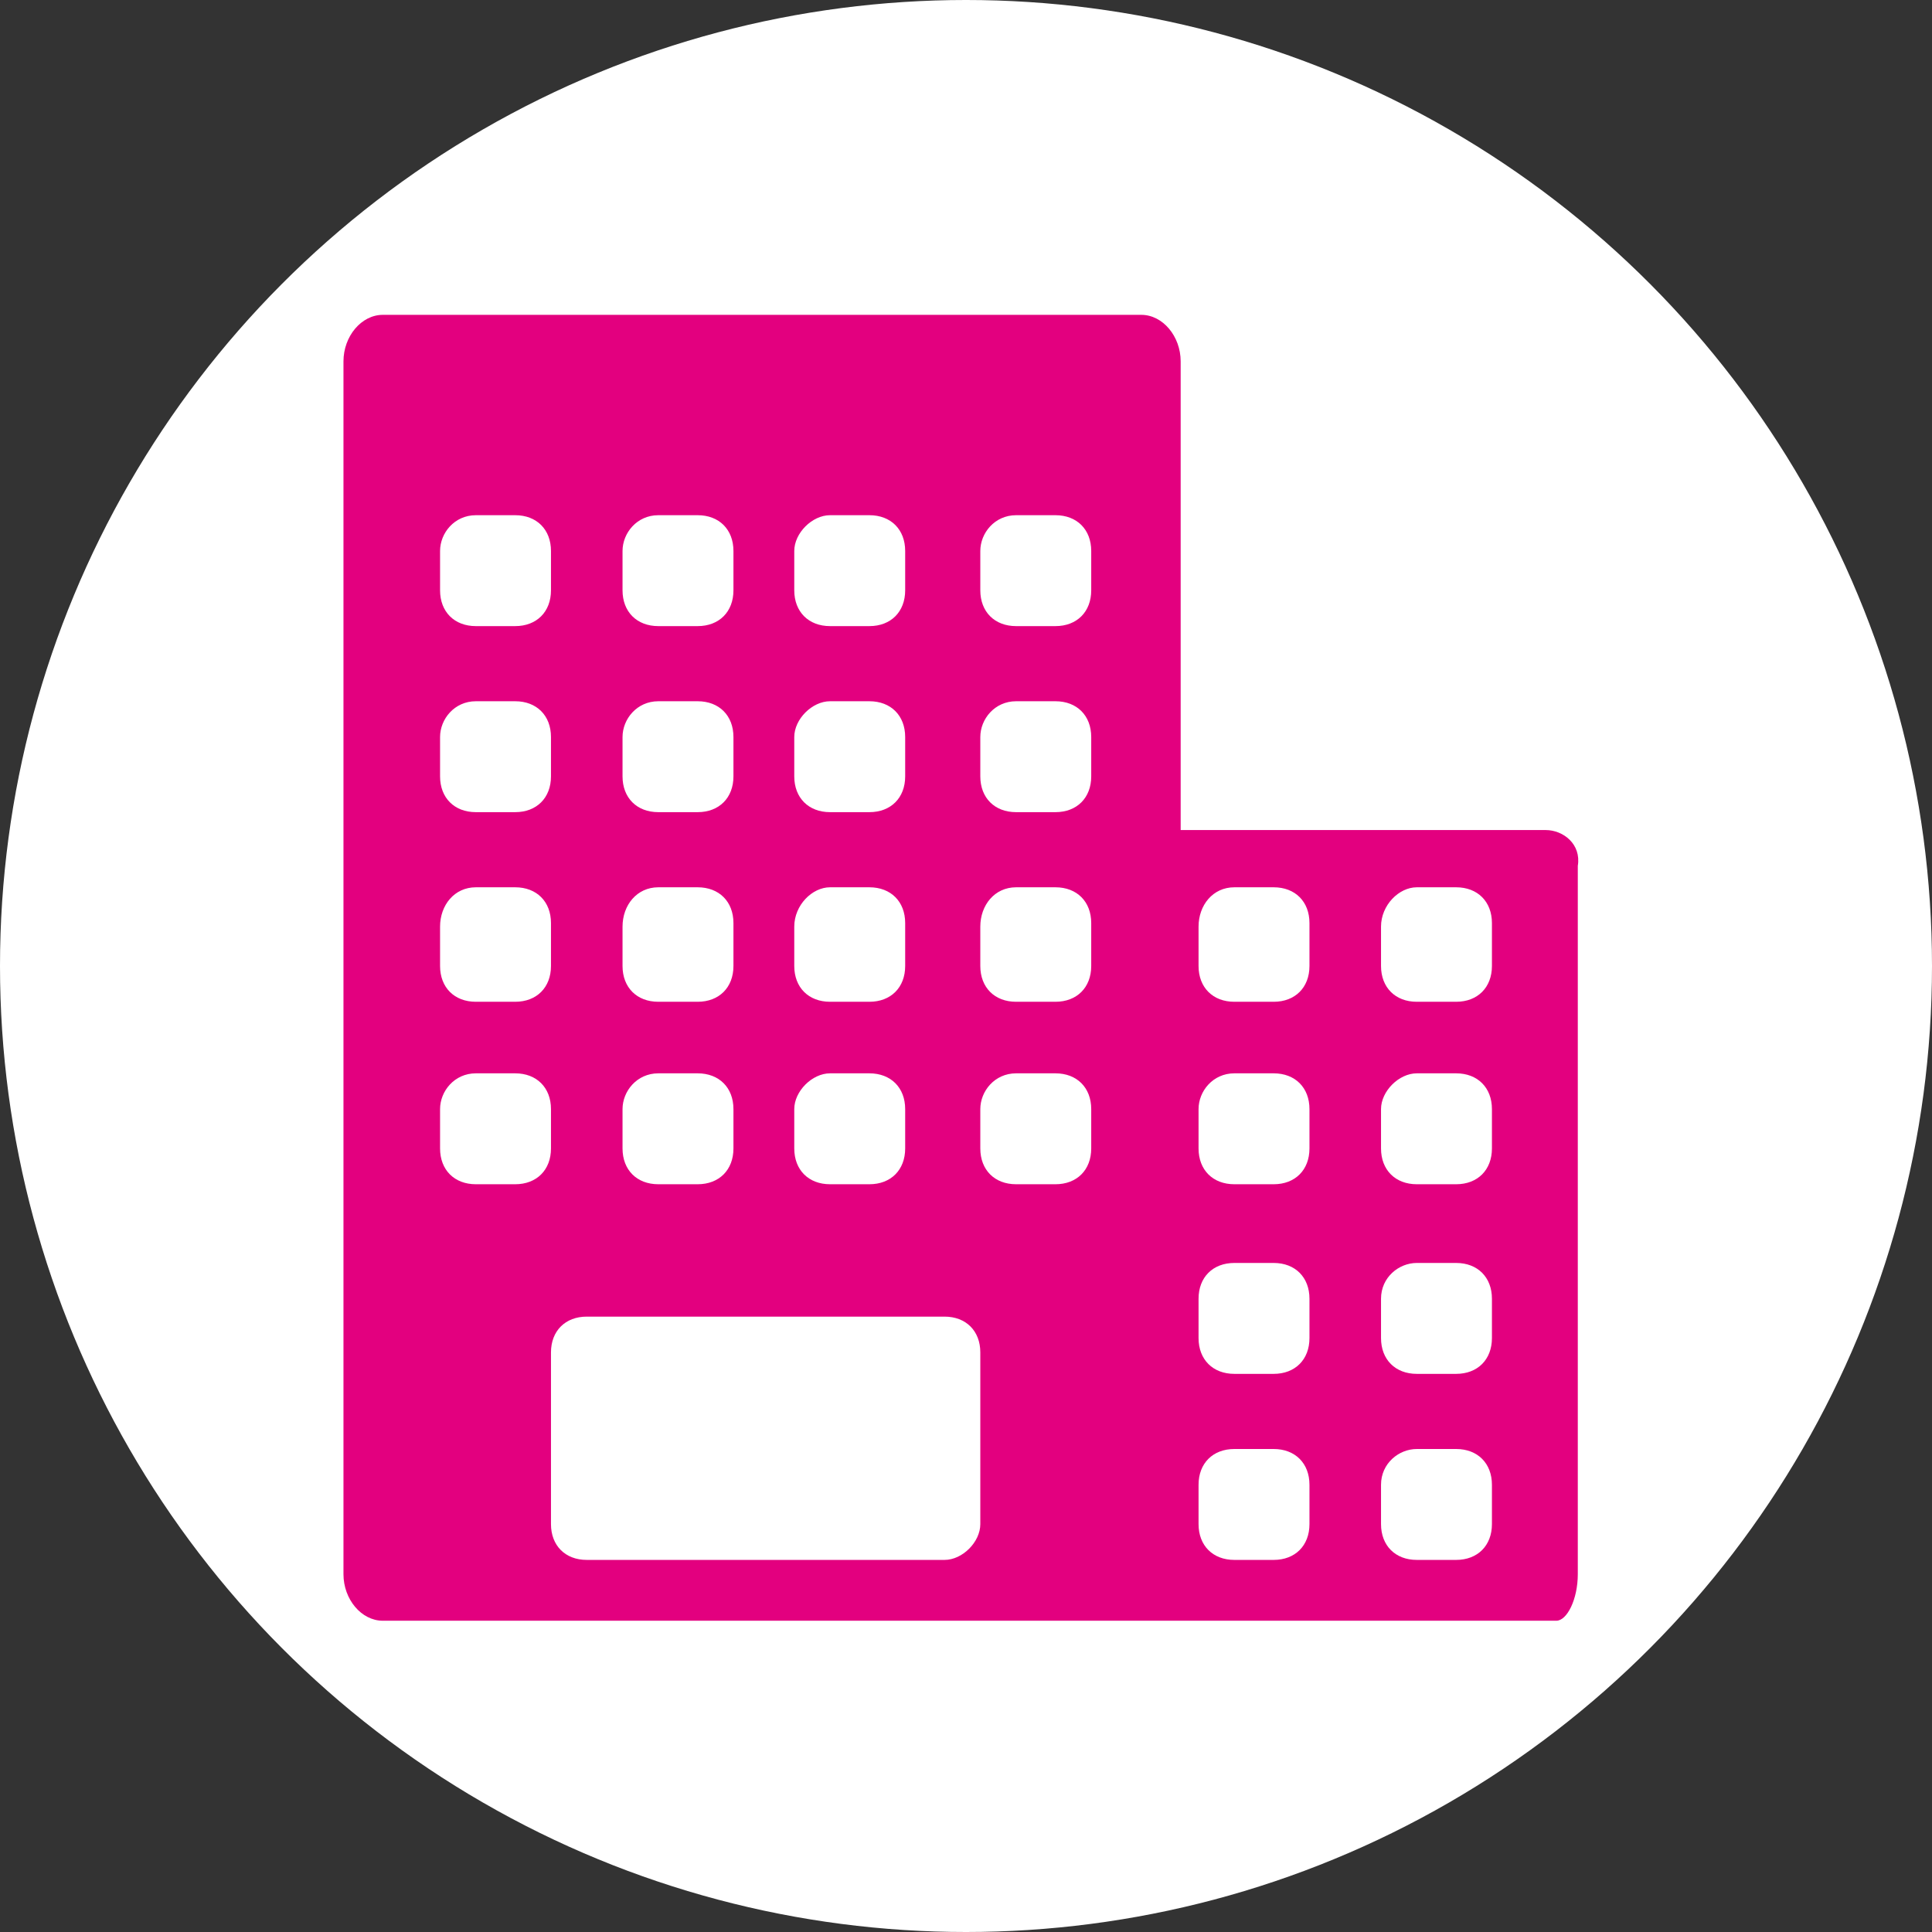
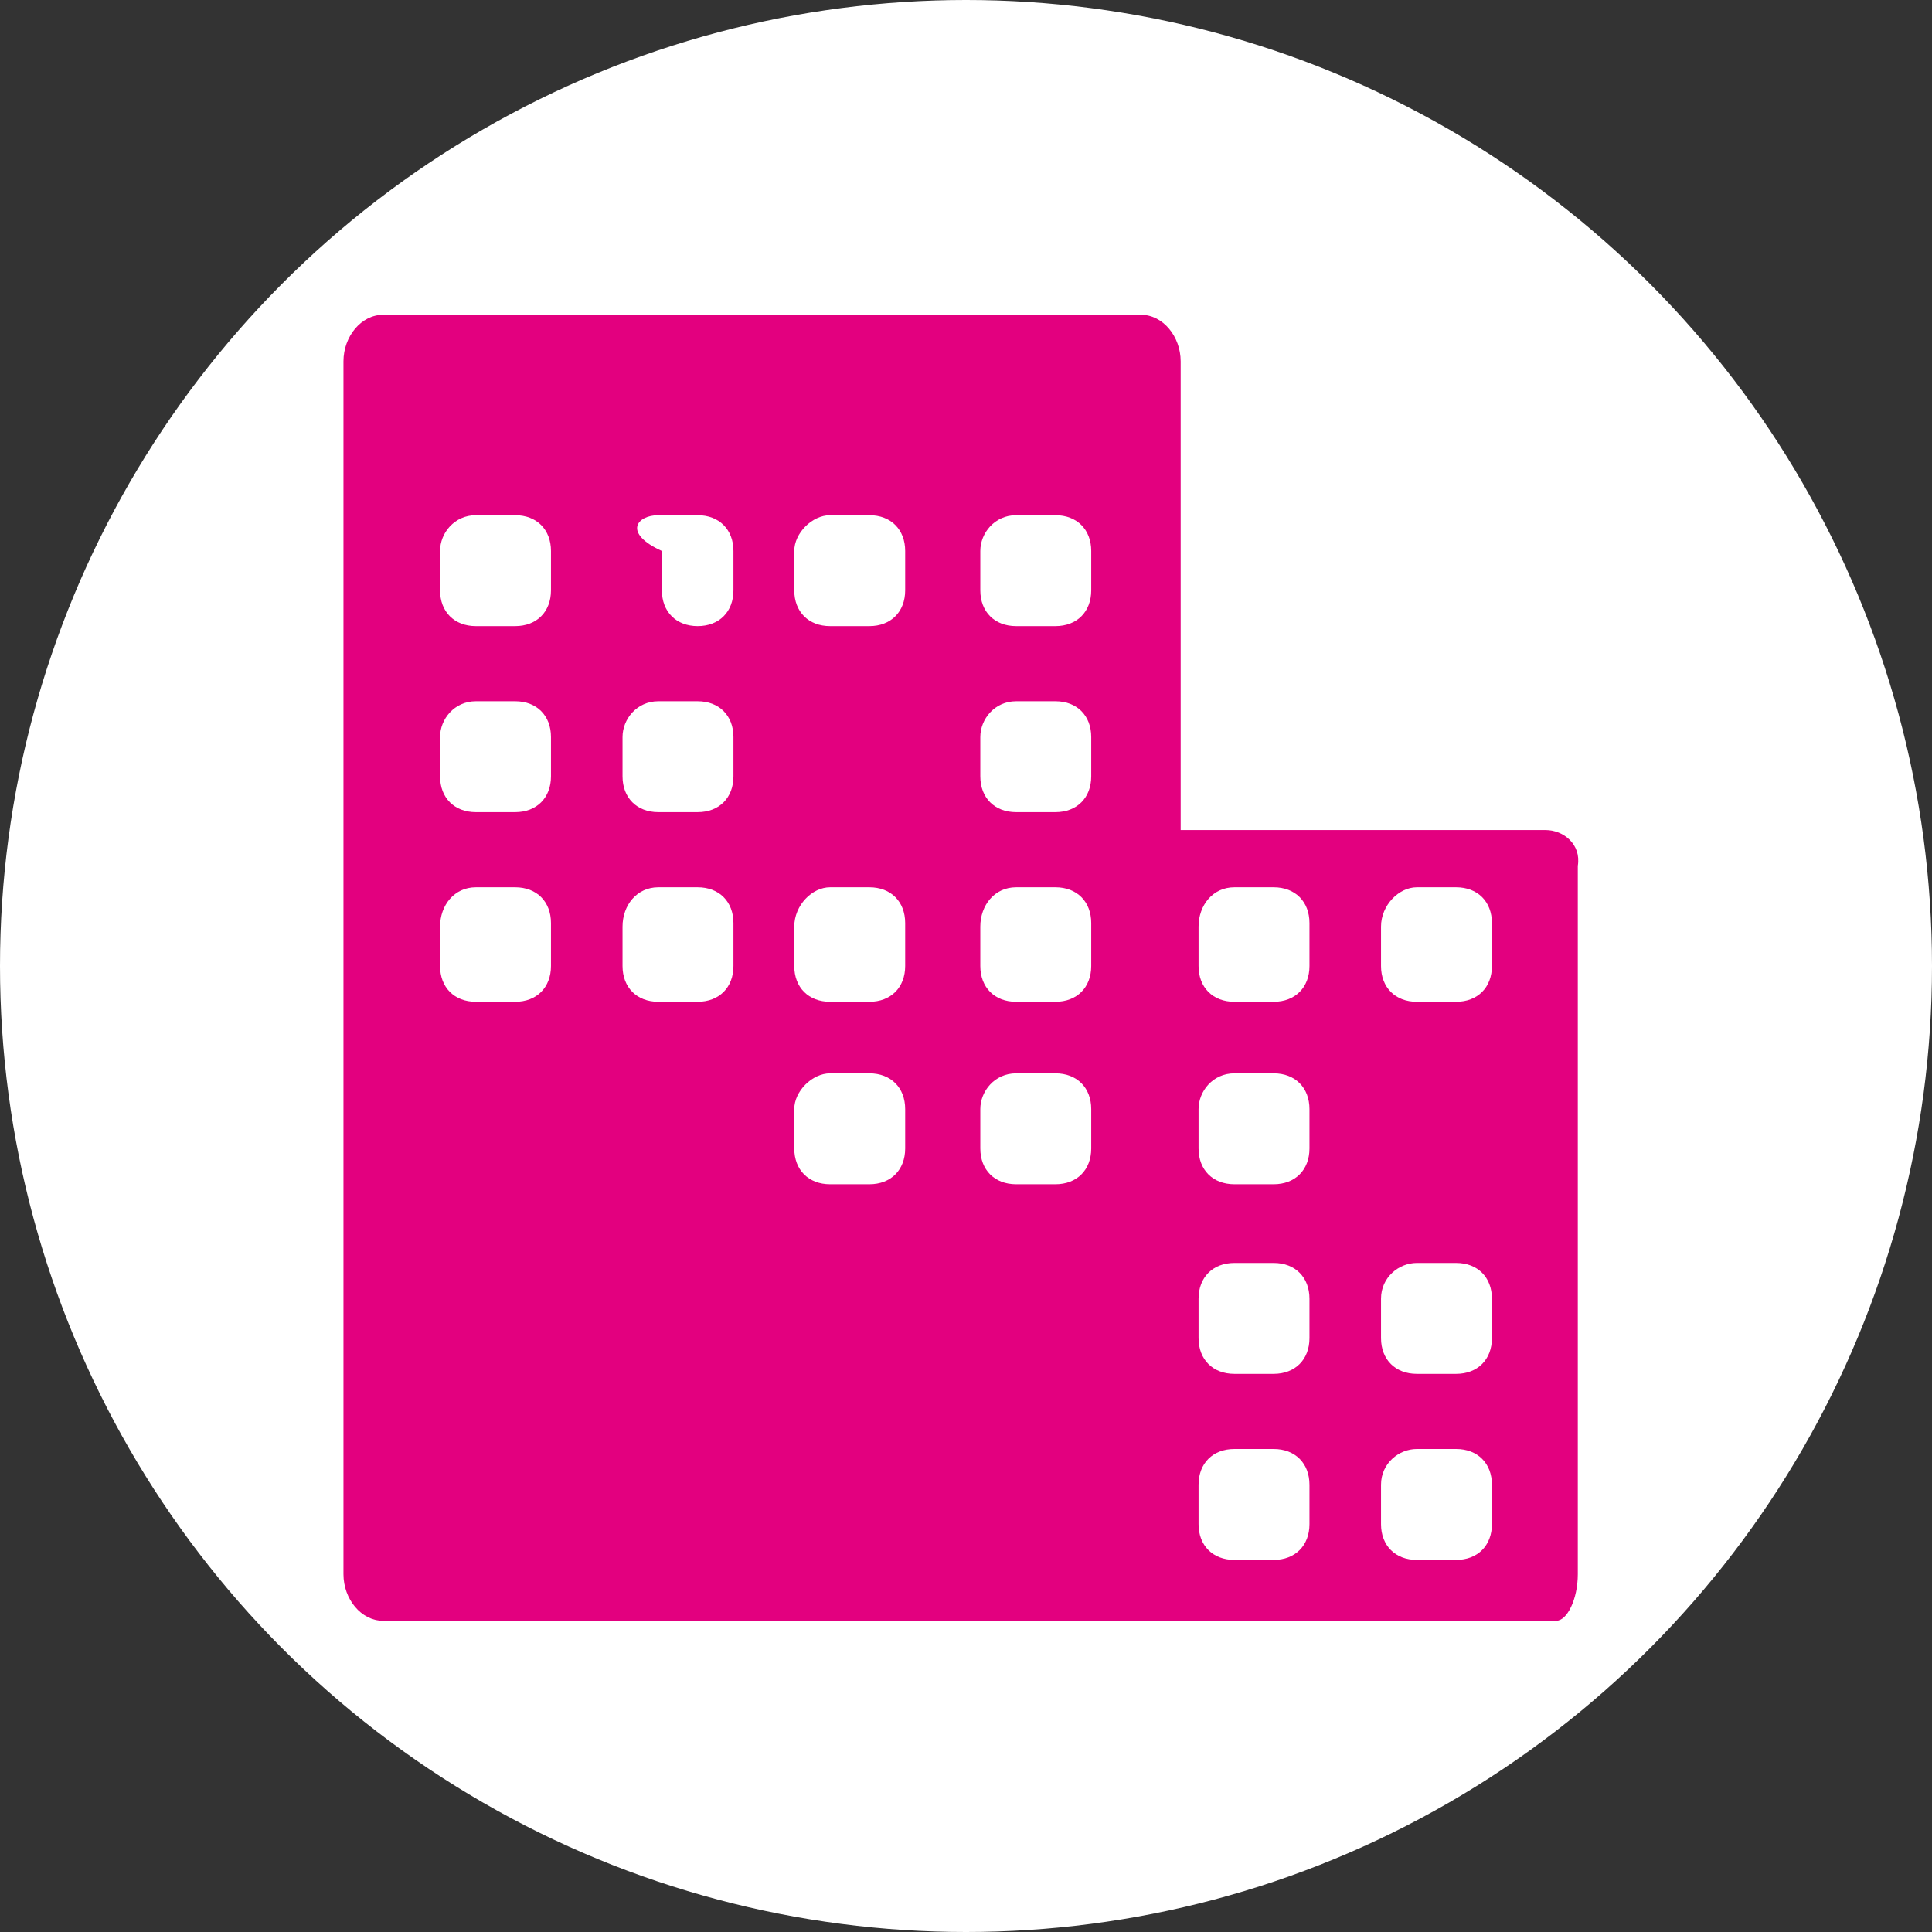
<svg xmlns="http://www.w3.org/2000/svg" version="1.1" id="編集モード" x="0px" y="0px" viewBox="0 0 54 54" style="enable-background:new 0 0 54 54;" xml:space="preserve">
  <rect x="0" y="0" width="54" height="54" fill="#333333" stroke="none" />
  <style type="text/css">
	.st0{fill:#FFFFFF;}
	.st1{fill:#E3007F;}
</style>
  <g>
    <g>
      <circle class="st0" cx="27" cy="27" r="27" />
    </g>
  </g>
  <path class="st1" d="M43.2,23.2H33V10.1c0-0.7-0.5-1.3-1.1-1.3H10.7c-0.6,0-1.1,0.6-1.1,1.3v33.9c0,0.7,0.5,1.3,1.1,1.3h21.2  c0,0,0,0,0,0c0,0,0,0,0,0h11.6c0.3,0,0.6-0.6,0.6-1.3V24.2C44.2,23.6,43.7,23.2,43.2,23.2z" />
-   <path class="st0" d="M26.4,43.6h-10c-0.6,0-1-0.4-1-1v-4.8c0-0.6,0.4-1,1-1h10c0.6,0,1,0.4,1,1v4.8C27.4,43.1,26.9,43.6,26.4,43.6z" />
  <path class="st0" d="M34.5,40.5h1.1c0.6,0,1,0.4,1,1v1.1c0,0.6-0.4,1-1,1h-1.1c-0.6,0-1-0.4-1-1v-1.1C33.5,40.9,33.9,40.5,34.5,40.5  z" />
  <path class="st0" d="M39.6,40.5h1.1c0.6,0,1,0.4,1,1v1.1c0,0.6-0.4,1-1,1h-1.1c-0.6,0-1-0.4-1-1v-1.1C38.6,40.9,39.1,40.5,39.6,40.5  z" />
  <path class="st0" d="M34.5,35.3h1.1c0.6,0,1,0.4,1,1v1.1c0,0.6-0.4,1-1,1h-1.1c-0.6,0-1-0.4-1-1v-1.1C33.5,35.7,33.9,35.3,34.5,35.3  z" />
  <path class="st0" d="M39.6,35.3h1.1c0.6,0,1,0.4,1,1v1.1c0,0.6-0.4,1-1,1h-1.1c-0.6,0-1-0.4-1-1v-1.1C38.6,35.7,39.1,35.3,39.6,35.3  z" />
  <path class="st0" d="M34.5,30h1.1c0.6,0,1,0.4,1,1v1.1c0,0.6-0.4,1-1,1h-1.1c-0.6,0-1-0.4-1-1V31C33.5,30.5,33.9,30,34.5,30z" />
-   <path class="st0" d="M39.6,30h1.1c0.6,0,1,0.4,1,1v1.1c0,0.6-0.4,1-1,1h-1.1c-0.6,0-1-0.4-1-1V31C38.6,30.5,39.1,30,39.6,30z" />
  <path class="st0" d="M34.5,24.8h1.1c0.6,0,1,0.4,1,1V27c0,0.6-0.4,1-1,1h-1.1c-0.6,0-1-0.4-1-1v-1.1C33.5,25.3,33.9,24.8,34.5,24.8z  " />
  <path class="st0" d="M39.6,24.8h1.1c0.6,0,1,0.4,1,1V27c0,0.6-0.4,1-1,1h-1.1c-0.6,0-1-0.4-1-1v-1.1C38.6,25.3,39.1,24.8,39.6,24.8z  " />
-   <path class="st0" d="M13.3,30h1.1c0.6,0,1,0.4,1,1v1.1c0,0.6-0.4,1-1,1h-1.1c-0.6,0-1-0.4-1-1V31C12.3,30.5,12.7,30,13.3,30z" />
-   <path class="st0" d="M18.4,30h1.1c0.6,0,1,0.4,1,1v1.1c0,0.6-0.4,1-1,1h-1.1c-0.6,0-1-0.4-1-1V31C17.4,30.5,17.8,30,18.4,30z" />
  <path class="st0" d="M13.3,24.8h1.1c0.6,0,1,0.4,1,1V27c0,0.6-0.4,1-1,1h-1.1c-0.6,0-1-0.4-1-1v-1.1C12.3,25.3,12.7,24.8,13.3,24.8z  " />
  <path class="st0" d="M18.4,24.8h1.1c0.6,0,1,0.4,1,1V27c0,0.6-0.4,1-1,1h-1.1c-0.6,0-1-0.4-1-1v-1.1C17.4,25.3,17.8,24.8,18.4,24.8z  " />
  <path class="st0" d="M23.2,30h1.1c0.6,0,1,0.4,1,1v1.1c0,0.6-0.4,1-1,1h-1.1c-0.6,0-1-0.4-1-1V31C22.2,30.5,22.7,30,23.2,30z" />
  <path class="st0" d="M28.4,30h1.1c0.6,0,1,0.4,1,1v1.1c0,0.6-0.4,1-1,1h-1.1c-0.6,0-1-0.4-1-1V31C27.4,30.5,27.8,30,28.4,30z" />
  <path class="st0" d="M23.2,24.8h1.1c0.6,0,1,0.4,1,1V27c0,0.6-0.4,1-1,1h-1.1c-0.6,0-1-0.4-1-1v-1.1C22.2,25.3,22.7,24.8,23.2,24.8z  " />
  <path class="st0" d="M28.4,24.8h1.1c0.6,0,1,0.4,1,1V27c0,0.6-0.4,1-1,1h-1.1c-0.6,0-1-0.4-1-1v-1.1C27.4,25.3,27.8,24.8,28.4,24.8z  " />
  <path class="st0" d="M13.3,19.6h1.1c0.6,0,1,0.4,1,1v1.1c0,0.6-0.4,1-1,1h-1.1c-0.6,0-1-0.4-1-1v-1.1C12.3,20.1,12.7,19.6,13.3,19.6  z" />
  <path class="st0" d="M18.4,19.6h1.1c0.6,0,1,0.4,1,1v1.1c0,0.6-0.4,1-1,1h-1.1c-0.6,0-1-0.4-1-1v-1.1C17.4,20.1,17.8,19.6,18.4,19.6  z" />
  <path class="st0" d="M13.3,14.4h1.1c0.6,0,1,0.4,1,1v1.1c0,0.6-0.4,1-1,1h-1.1c-0.6,0-1-0.4-1-1v-1.1C12.3,14.9,12.7,14.4,13.3,14.4  z" />
-   <path class="st0" d="M18.4,14.4h1.1c0.6,0,1,0.4,1,1v1.1c0,0.6-0.4,1-1,1h-1.1c-0.6,0-1-0.4-1-1v-1.1C17.4,14.9,17.8,14.4,18.4,14.4  z" />
-   <path class="st0" d="M23.2,19.6h1.1c0.6,0,1,0.4,1,1v1.1c0,0.6-0.4,1-1,1h-1.1c-0.6,0-1-0.4-1-1v-1.1C22.2,20.1,22.7,19.6,23.2,19.6  z" />
+   <path class="st0" d="M18.4,14.4h1.1c0.6,0,1,0.4,1,1v1.1c0,0.6-0.4,1-1,1c-0.6,0-1-0.4-1-1v-1.1C17.4,14.9,17.8,14.4,18.4,14.4  z" />
  <path class="st0" d="M28.4,19.6h1.1c0.6,0,1,0.4,1,1v1.1c0,0.6-0.4,1-1,1h-1.1c-0.6,0-1-0.4-1-1v-1.1C27.4,20.1,27.8,19.6,28.4,19.6  z" />
  <path class="st0" d="M23.2,14.4h1.1c0.6,0,1,0.4,1,1v1.1c0,0.6-0.4,1-1,1h-1.1c-0.6,0-1-0.4-1-1v-1.1C22.2,14.9,22.7,14.4,23.2,14.4  z" />
  <path class="st0" d="M28.4,14.4h1.1c0.6,0,1,0.4,1,1v1.1c0,0.6-0.4,1-1,1h-1.1c-0.6,0-1-0.4-1-1v-1.1C27.4,14.9,27.8,14.4,28.4,14.4  z" />
</svg>